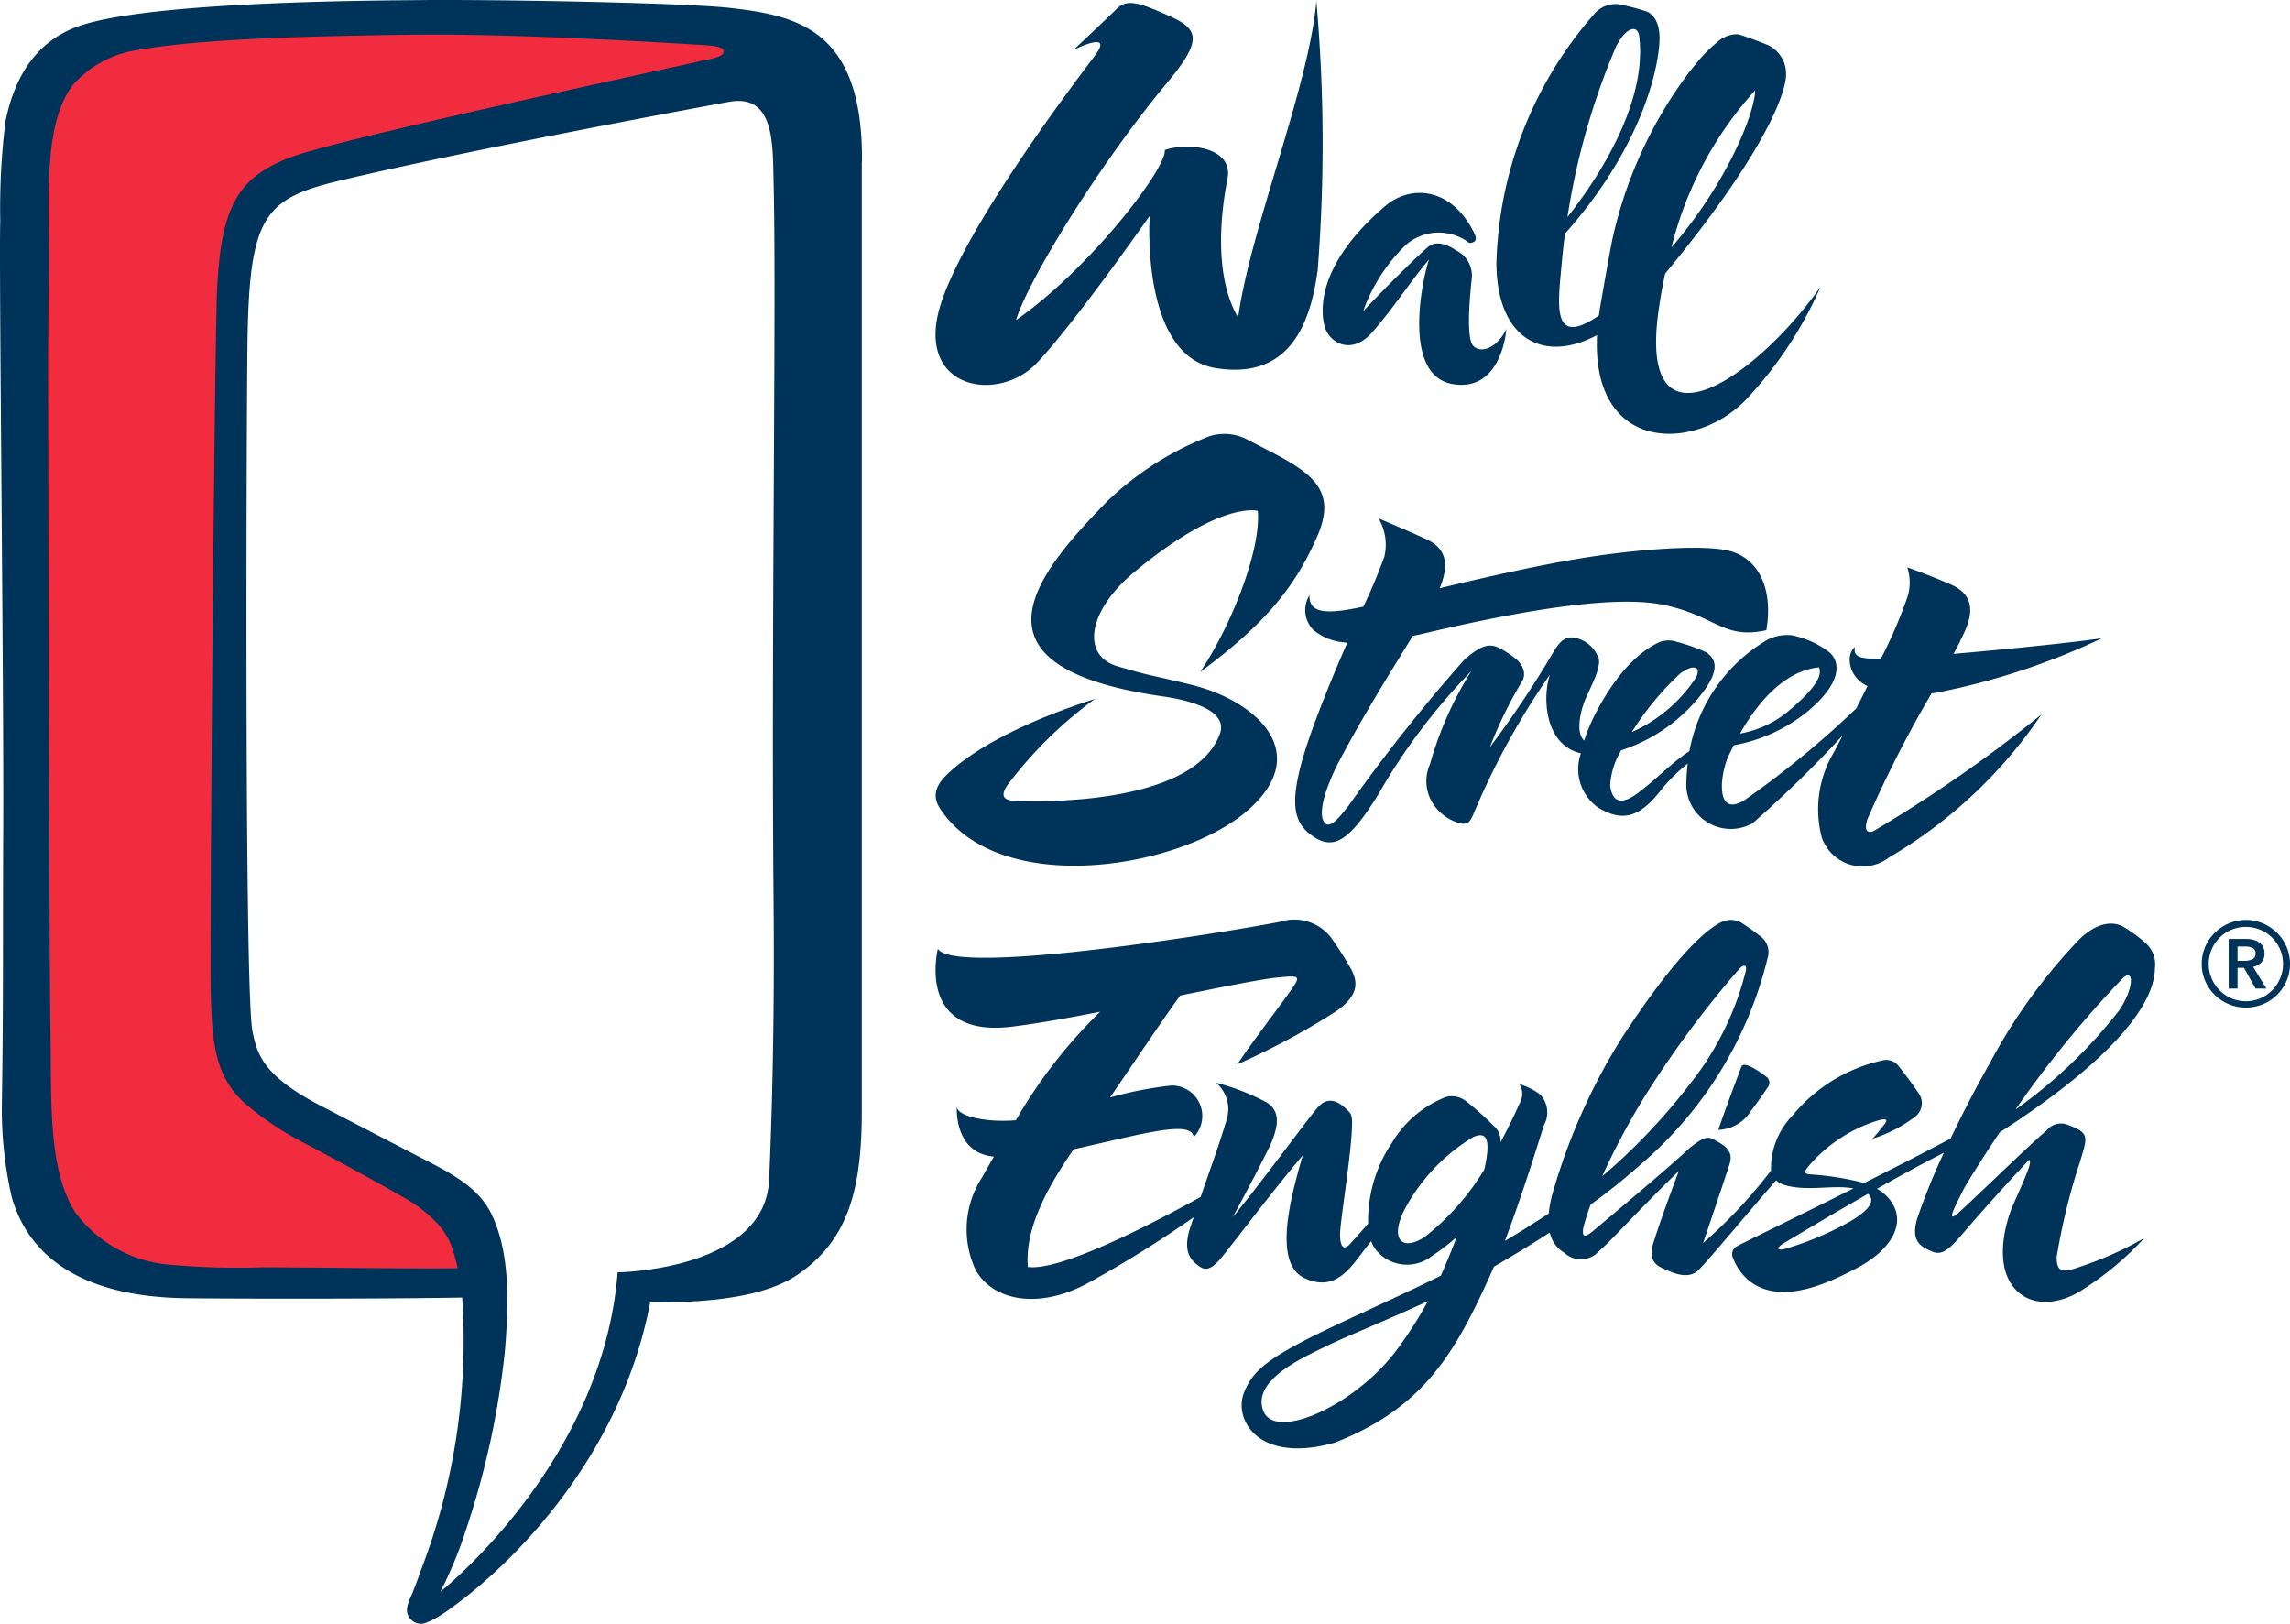
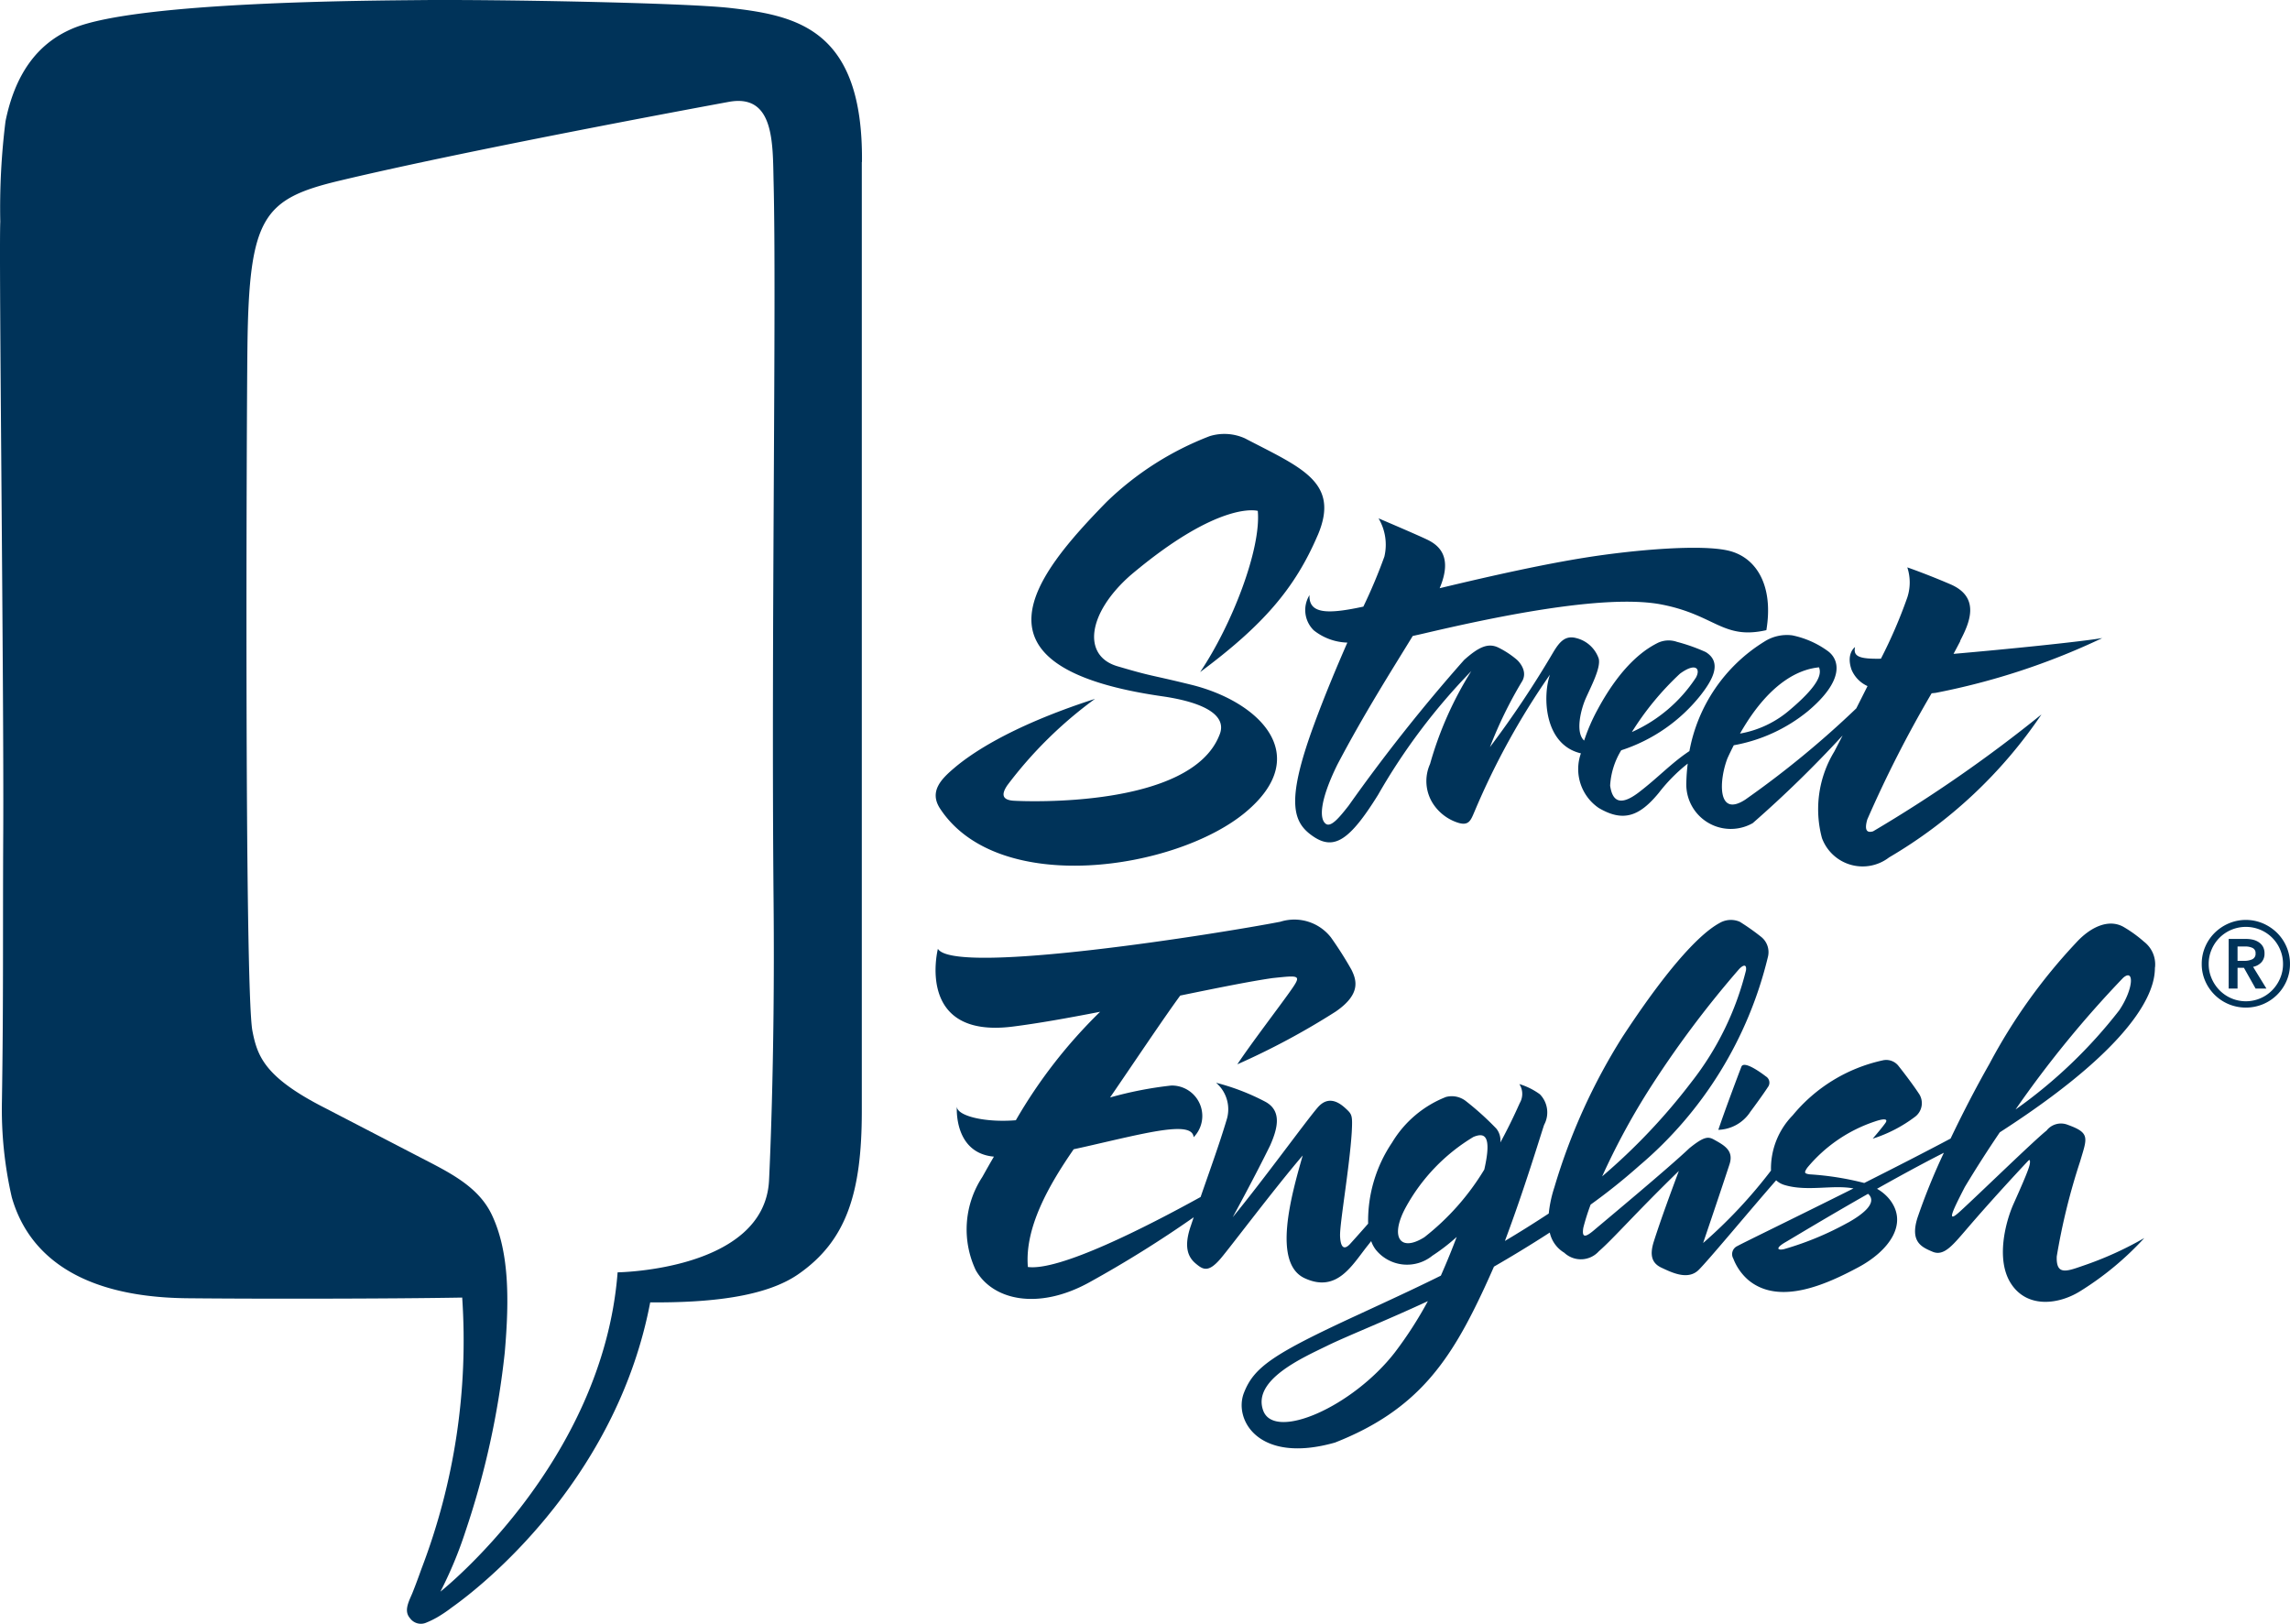
<svg xmlns="http://www.w3.org/2000/svg" id="logo_vertical" data-name="logo vertical" width="117.786" height="83.525" viewBox="0 0 117.786 83.525">
  <path id="Path_11" data-name="Path 11" d="M164.031,77.5c.457-.877,1.093-2.23-.5-2.914-1.235-.531-2.216-.869-2.216-.869a2.48,2.48,0,0,1,0,1.549,25.044,25.044,0,0,1-1.357,3.149c-1.125.021-1.434-.12-1.331-.6,0,0-.47.324-.182,1.159a1.6,1.6,0,0,0,.824.849c-.183.366-.377.75-.578,1.147a48.794,48.794,0,0,1-5.711,4.694c-1.463.949-1.346-1.02-.913-2.132.107-.234.214-.454.322-.665a8.343,8.343,0,0,0,3.812-1.752c1.887-1.585,1.642-2.641,1.025-3.094a4.716,4.716,0,0,0-1.825-.807,2.152,2.152,0,0,0-1.438.321,8.4,8.4,0,0,0-3.855,5.632c-.938.621-1.6,1.358-2.617,2.133-1.068.811-1.369.287-1.461-.358a3.9,3.9,0,0,1,.571-1.817,8.6,8.6,0,0,0,4.1-2.853c.571-.737,1.124-1.661.244-2.2a9.305,9.305,0,0,0-1.478-.524,1.3,1.3,0,0,0-.972.046c-.48.241-1.773.944-3.118,3.452a9.5,9.5,0,0,0-.684,1.58c-.474-.432-.153-1.632.075-2.151.28-.638.791-1.584.676-2.063a1.635,1.635,0,0,0-1.159-1.058c-.576-.155-.872.213-1.191.747a51.32,51.32,0,0,1-3.246,4.861,21.64,21.64,0,0,1,1.672-3.415c.3-.575-.292-1.084-.292-1.084a4.653,4.653,0,0,0-.94-.618c-.532-.258-1.012-.039-1.767.633a88.137,88.137,0,0,0-5.938,7.491c-.465.594-.882,1.1-1.153.955-.373-.225-.351-1.189.57-3.061,1.389-2.642,2.787-4.834,3.877-6.618.187-.04.38-.083.58-.13,3.3-.773,9.246-2.066,12.218-1.488,2.765.537,3.157,1.826,5.391,1.319.377-2.269-.493-3.723-1.913-4.08s-4.938-.045-7.4.348c-2.087.332-4.651.892-7.491,1.575.675-1.6-.01-2.2-.655-2.506-.6-.286-2.489-1.088-2.489-1.088a2.659,2.659,0,0,1,.3,1.969,27.179,27.179,0,0,1-1.081,2.572c-1.773.383-2.817.406-2.77-.592a1.458,1.458,0,0,0,.217,1.809,2.9,2.9,0,0,0,1.73.633c-.558,1.276-1.165,2.723-1.718,4.23-1.475,4.013-1.08,5.044-.017,5.754s1.87.171,3.316-2.155a31.571,31.571,0,0,1,4.795-6.363,18.271,18.271,0,0,0-2.122,4.777,2.146,2.146,0,0,0,.157,2.05,2.411,2.411,0,0,0,1.251.963c.6.2.69-.126.891-.593a38.24,38.24,0,0,1,3.869-7.015c-.383,1.091-.318,3.6,1.591,4.049a2.42,2.42,0,0,0,.915,2.808c1.268.748,2.1.43,3.092-.776a8.651,8.651,0,0,1,1.487-1.505,9.694,9.694,0,0,0-.072.99,2.288,2.288,0,0,0,3.415,2.073,59.622,59.622,0,0,0,4.625-4.51l-.429.828a5.713,5.713,0,0,0-.635,4.45,2.229,2.229,0,0,0,3.454.994,24.22,24.22,0,0,0,7.836-7.353,71.96,71.96,0,0,1-8.659,6.011c-.332.1-.453-.07-.3-.607a61.1,61.1,0,0,1,3.31-6.492c.07-.008.138-.014.211-.023a35.882,35.882,0,0,0,8.566-2.817c-1.215.2-4.906.574-7.65.812.118-.22.239-.447.351-.664Zm-16.883,4.687a14.88,14.88,0,0,1,2.472-3c.8-.588,1.08-.272.823.2a7.652,7.652,0,0,1-3.295,2.8Zm5.562.079c1.628-2.858,3.261-3.329,4.065-3.407.093.261.173.771-1.484,2.174a5.334,5.334,0,0,1-2.581,1.233Z" transform="translate(-63.213 -44.533)" fill="#003359" />
  <path id="Path_12" data-name="Path 12" d="M122.429,70.077c1.176-2.746-.842-3.481-3.735-4.992a2.568,2.568,0,0,0-1.817-.116,15.689,15.689,0,0,0-5.3,3.38c-3.748,3.831-7.51,8.508,2.85,10,2.322.335,3.359,1.047,2.948,2-1.476,3.758-9.931,3.413-10.579,3.373s-.614-.377-.324-.8a21.458,21.458,0,0,1,4.505-4.439c-4.567,1.473-6.539,2.963-7.226,3.544s-1.318,1.219-.742,2.1c3,4.569,12.158,3.149,15.707.19s.668-5.714-2.8-6.563c-2.233-.548-1.9-.393-3.785-.949-1.822-.537-1.545-2.723.667-4.675,4.616-3.9,6.552-3.316,6.552-3.316.178,1.951-1.314,5.835-2.965,8.291,3.229-2.4,4.87-4.291,6.046-7.037Z" transform="translate(-54.656 -42.535)" fill="#003359" />
  <path id="Path_13" data-name="Path 13" d="M144.66,111.268c.692-.93.925-1.3.925-1.3a.376.376,0,0,0-.1-.553c-.3-.231-1.132-.823-1.26-.5-.14.361-.84,2.216-1.187,3.247a2.038,2.038,0,0,0,1.622-.889ZM165.5,103.8a1.466,1.466,0,0,0-.562-1.31,6.638,6.638,0,0,0-1.051-.761c-.783-.448-1.727.017-2.445.806a28.768,28.768,0,0,0-4.458,6.23c-.757,1.331-1.431,2.654-2,3.846-1.318.7-2.9,1.51-4.441,2.285a14.967,14.967,0,0,0-2.806-.444c-.309-.043-.274-.11-.126-.338a7.653,7.653,0,0,1,3.485-2.383c.372-.129.72-.181.531.086s-.649.8-.649.8a7.24,7.24,0,0,0,2.192-1.137.876.876,0,0,0,.166-1.207c-.279-.428-.813-1.127-1.019-1.382a.8.8,0,0,0-.834-.3,8.279,8.279,0,0,0-4.62,2.826,3.916,3.916,0,0,0-1.116,2.84,25.143,25.143,0,0,1-3.491,3.727c.606-1.784,1.126-3.338,1.358-4.051s-.282-.978-.8-1.269c-.3-.166-.515-.162-1.264.442-1.084,1.032-4.44,3.821-4.884,4.2s-.664.451-.571-.112a11.279,11.279,0,0,1,.375-1.186,30.8,30.8,0,0,0,2.5-2,20.275,20.275,0,0,0,6.616-10.729,1.006,1.006,0,0,0-.362-1.056,11.779,11.779,0,0,0-1.079-.761,1.146,1.146,0,0,0-1.039.06c-.5.274-1.961,1.223-5,5.863a30.954,30.954,0,0,0-3.5,7.731,6.4,6.4,0,0,0-.29,1.351c-.81.531-1.55.993-2.255,1.411,1.012-2.693,1.823-5.4,2.018-5.976a1.336,1.336,0,0,0-.219-1.568,3.537,3.537,0,0,0-1.057-.526.931.931,0,0,1,.024.973c-.107.236-.456,1.032-1,2.033a.973.973,0,0,0-.207-.715,14.817,14.817,0,0,0-1.56-1.41,1.173,1.173,0,0,0-1.034-.216,5.636,5.636,0,0,0-2.77,2.346,7.2,7.2,0,0,0-1.23,4.17c-.331.377-.672.761-.931,1.045-.279.3-.483.234-.512-.4-.029-.611.482-3.49.6-5.346.044-.83.017-.914-.251-1.168s-.886-.819-1.5-.107-2.752,3.675-4.372,5.644c0,0,1.159-2.123,1.925-3.69.363-.825.643-1.767-.245-2.249a11.614,11.614,0,0,0-2.535-.977,1.8,1.8,0,0,1,.538,1.921c-.366,1.226-.847,2.547-1.334,3.955-2.832,1.563-7.252,3.813-8.884,3.6-.173-2.03,1.09-4.225,2.356-6.056.539-.114,1.141-.257,1.907-.433,2.5-.574,4.2-.93,4.263-.186a1.565,1.565,0,0,0-1.152-2.658,19.348,19.348,0,0,0-3.147.614c1.265-1.844,2.754-4.075,3.609-5.242,1.876-.386,3.581-.731,4.753-.9,1.422-.147,1.508-.176.9.684s-2,2.675-2.716,3.753a38.067,38.067,0,0,0,5.056-2.711c1.313-.9,1.077-1.619.816-2.152a18.863,18.863,0,0,0-1.062-1.671,2.388,2.388,0,0,0-2.6-.8c-3.015.585-16.764,2.8-17.611,1.392,0,0-1.181,4.639,3.853,4,1.3-.164,2.865-.444,4.491-.761a25.787,25.787,0,0,0-4.335,5.579c-1.61.132-3.043-.23-3.034-.711,0,0-.187,2.394,1.906,2.583-.2.338-.394.685-.6,1.052a4.914,4.914,0,0,0-.335,4.786c.873,1.551,3.211,2.077,5.832.634a59.5,59.5,0,0,0,5.379-3.353c-.045.137-.092.268-.136.406-.389,1.1-.167,1.632.236,1.971.379.319.653.489,1.288-.256.5-.587,2.768-3.606,4.219-5.3-.584,2.04-1.575,5.538.1,6.313s2.443-.681,3.253-1.693c.064-.079.115-.146.169-.215a1.549,1.549,0,0,0,.235.441,2.065,2.065,0,0,0,2.916.306,9.82,9.82,0,0,0,1.247-.962c-.2.535-.477,1.228-.814,1.991-1.276.636-2.634,1.26-4.3,2.031-4.331,2-5.314,2.673-5.83,4-.535,1.371.738,3.676,4.683,2.556,4.271-1.679,5.957-4.226,7.706-8,.159-.344.316-.695.472-1.05.808-.466,1.809-1.065,2.87-1.753a1.612,1.612,0,0,0,.746,1.038,1.245,1.245,0,0,0,1.777-.073c.781-.683,1.838-1.918,4.117-4.135-.4,1.069-.919,2.47-1.3,3.668-.2.663-.1,1.075.412,1.313s1.353.663,1.91.108c.537-.535,2.633-3.067,3.982-4.606a1.1,1.1,0,0,0,.448.246c1.155.344,2.481-.03,3.529.172-3.029,1.516-5.78,2.848-5.963,2.959a.458.458,0,0,0-.217.65,2.774,2.774,0,0,0,.778,1.108c1.614,1.334,4.072.182,5.644-.657s2.6-2.235,1.621-3.49a2.24,2.24,0,0,0-.652-.552c1.131-.636,2.33-1.291,3.439-1.854a32.563,32.563,0,0,0-1.364,3.364c-.377,1.223.217,1.49.787,1.729s1.016-.316,1.714-1.125c1.535-1.794,3.206-3.56,3.206-3.56s.079-.082.085.021c.01.185-.016.355-.85,2.214-.4.9-.918,2.843-.135,4.072.839,1.318,2.492,1.094,3.6.386a15.717,15.717,0,0,0,3.266-2.714,17.783,17.783,0,0,1-3.16,1.428c-.846.294-1.382.5-1.343-.483a32.833,32.833,0,0,1,1.2-4.881c.356-1.208.539-1.465-.618-1.881a.939.939,0,0,0-1.107.29c-.651.515-3.527,3.321-4.474,4.18-.666.6-.41.044.27-1.277.586-.976,1.193-1.918,1.8-2.814,8.05-5.184,7.958-7.912,7.98-8.484Zm-37.4,17.171a20.17,20.17,0,0,1-1.7,2.64c-2.182,2.808-6.2,4.562-6.772,2.99s2.016-2.708,3.284-3.329C123.933,122.771,125.936,121.981,128.1,120.973Zm2.9-6.765a12.83,12.83,0,0,1-3.08,3.479c-1.242.782-1.782.01-.978-1.5a9.611,9.611,0,0,1,3.5-3.658C130.948,112.322,131.427,112.336,131,114.208Zm6.063.349a36.275,36.275,0,0,1,2.331-4.336,52.537,52.537,0,0,1,4.7-6.31c.189-.208.409-.314.368.045a15.258,15.258,0,0,1-2.817,5.763,31.242,31.242,0,0,1-4.58,4.837Zm12.644,2.379a15.736,15.736,0,0,1-3.3,1.368c-.349.071-.429-.065.089-.364.295-.17,2.095-1.264,4.239-2.482l.026.015C151.222,115.923,150.474,116.507,149.708,116.936Zm13.959-10.929a25.08,25.08,0,0,1-5.341,5.112,55.2,55.2,0,0,1,5.536-6.775c.583-.5.535.572-.195,1.662Z" transform="translate(-54.656 -54.047)" fill="#003359" />
-   <path id="Path_14" data-name="Path 14" d="M159.877,36.194a1.628,1.628,0,0,0-.974-1.545s-1.2-.48-1.526-.539a1.536,1.536,0,0,0-1.052.417,7.789,7.789,0,0,0-.928.916c-.187.224-.364.443-.533.659a22.21,22.21,0,0,0-3.936,8.634c-.19.976-.379,2.061-.594,3.3-.033.185-.059.365-.083.542-2.461,1.69-2.1-.57-1.914-2.667q.069-.784.172-1.546c4.1-4.617,4.839-8.726,4.862-9.99.025-1.315-.747-1.461-.747-1.461a11.432,11.432,0,0,0-1.342-.344,1.444,1.444,0,0,0-1.213.436,20.181,20.181,0,0,0-5.089,12.93c.038,3.784,2.355,5.148,5.176,3.651-.3,6.223,5.276,6.011,7.806,3.162a20.2,20.2,0,0,0,3.691-5.655c-3.212,4.589-9.375,8.943-8.344,1.312.094-.692.212-1.352.349-1.981,6.415-7.781,6.219-10.227,6.219-10.227Zm-11.242,7.317a36.451,36.451,0,0,1,2.491-8.749c.477-.958,1.055-1.163,1.188-.624.517,3.722-2.551,7.959-3.679,9.373ZM158.284,37c.032.885-1.215,4.486-4.3,8.078A18.721,18.721,0,0,1,158.284,37Z" transform="translate(-68.012 -32.349)" fill="#003359" />
-   <path id="Path_15" data-name="Path 15" d="M139.644,54.613c-.377-.427-.155-2.636-.077-3.4a1.427,1.427,0,0,0-.793-1.5c-.57-.4-1.083-.462-1.4-.221s-2.053,1.921-3.39,3.351a8.9,8.9,0,0,1,2.217-3.432,2.58,2.58,0,0,1,3.041-.229c.152.119.215.2.435.089s.022-.456.022-.456c-1.087-2.229-3.1-2.554-4.5-1.452-3.562,3-3.415,5.387-3.2,6.233s1.372,1.56,2.459.32c1.122-1.281,1.977-2.637,2.922-3.745-.366,1.048-1.385,5.946,1.187,6.408s2.789-2.834,2.789-2.834c-.469,1-1.335,1.29-1.712.863Z" transform="translate(-63.874 -36.828)" fill="#003359" />
-   <path id="Path_16" data-name="Path 16" d="M122.424,46.268a83.353,83.353,0,0,0-.061-13.932c-.381,4.425-3.409,11.761-4.023,16.281-1.286-2.185-.871-5.52-.548-7.139s-2-1.9-3.229-1.48c.157.839-3.772,6.049-7.648,8.747.621-2.058,4.327-8.1,7.83-12.277,1.781-2.139,1.552-2.7.059-3.363s-2.165-.914-2.7-.38-2.244,2.132-2.244,2.132,2.165-1.1,1.094.312-7.38,9.736-8.093,13.466,3.214,4.3,5.1,2.34,5.83-7.593,5.83-7.593-.495,7.18,3.371,7.827c3.6.6,4.846-1.946,5.254-4.943Z" transform="translate(-54.656 -32.28)" fill="#003359" />
  <path id="Path_17" data-name="Path 17" d="M76.707,40.588c.067-6.822-3.333-7.53-6.771-7.922-2.4-.274-12.267-.445-15.945-.406-2.51.027-14.5.069-17.829,1.439-1.943.8-3.032,2.467-3.506,4.79a36.01,36.01,0,0,0-.27,5.169c-.077,1.791.191,24.138.153,31.391-.027,5.069.015,8.616-.068,13.857a20.22,20.22,0,0,0,.506,4.927c.683,2.407,2.808,5.14,9.037,5.2,3.577.036,10.4.031,14.131-.035a32.857,32.857,0,0,1-2.1,13.966c-.148.414-.3.831-.47,1.253l-.014.033c-.2.456-.41.889-.1,1.241a.69.69,0,0,0,.86.217,3.886,3.886,0,0,0,.488-.236l-.028.019.047-.028a7.044,7.044,0,0,0,.772-.517c2.267-1.605,8.572-7.072,10.215-15.7,3,.019,5.912-.262,7.624-1.454,2.468-1.716,3.26-4.172,3.26-8.38,0-25.17,0-48.826,0-48.826ZM72.162,78.724C72.239,87.012,71.926,93,71.926,93c-.264,4.607-7.787,4.7-7.787,4.7-.758,9.822-9.115,16.425-9.115,16.425a20.834,20.834,0,0,0,1.289-3.1,42.941,42.941,0,0,0,2.021-9.2c.245-2.807.217-5.2-.653-7.059-.7-1.5-2.227-2.216-3.722-2.993l-4.849-2.515c-3.116-1.579-3.5-2.661-3.755-3.976-.419-2.2-.3-31.884-.256-35.2.08-6.665.8-7.593,4.733-8.532,6.946-1.66,20.04-4.058,20.04-4.058,2.347-.42,2.241,2.162,2.29,4.133.154,6.174-.129,23.273,0,37.105Z" transform="translate(-32.372 -32.255)" fill="#003359" />
-   <path id="Path_18" data-name="Path 18" d="M46.769,98.271a38.7,38.7,0,0,1-4.452-.138,6.717,6.717,0,0,1-4.923-2.687c-1.458-2.287-1.212-5.966-1.282-9.544-.067-3.453-.119-33.579-.119-34.05,0-1.339.023-3.4.044-4.827.049-3.382-.385-7.557,1.272-9.626a5.489,5.489,0,0,1,3.206-1.736c3.318-.607,9.214-.733,14.187-.8,5.17-.069,13.017.408,14.761.517.421.026,1.3.051,1.281.345-.017.311-.782.4-1.146.482-1.493.349-18.121,3.9-20.941,4.892-2.986,1.049-3.746,2.708-3.966,6.725-.133,2.426-.4,34.023-.33,36.387.074,2.611.236,4.306,1.832,5.685a15.63,15.63,0,0,0,2.857,1.913c1.983,1.041,4.086,2.2,5.3,2.9l.021.012.219.129a6.982,6.982,0,0,1,1.3,1.033,3.547,3.547,0,0,1,.907,1.451,8.783,8.783,0,0,1,.261.976c-2.694.04-7.831-.058-10.291-.044Z" transform="translate(-33.518 -33.076)" fill="#f12c3e" />
  <path id="Path_19" data-name="Path 19" d="M198.236,104.508a2.264,2.264,0,0,0,1.21,1.193,2.309,2.309,0,0,0,1.761,0,2.264,2.264,0,0,0,1.21-1.193,2.158,2.158,0,0,0,.179-.878,2.2,2.2,0,0,0-.179-.883,2.256,2.256,0,0,0-.488-.718,2.359,2.359,0,0,0-.722-.484,2.252,2.252,0,0,0-1.761,0,2.359,2.359,0,0,0-.722.484,2.257,2.257,0,0,0-.488.718,2.2,2.2,0,0,0-.179.883A2.158,2.158,0,0,0,198.236,104.508Zm.329-1.619a1.9,1.9,0,0,1,1.015-1.015,1.935,1.935,0,0,1,1.493,0,1.9,1.9,0,0,1,1.015,1.015,1.87,1.87,0,0,1,.15.746,1.849,1.849,0,0,1-.15.737,1.979,1.979,0,0,1-.408.612,1.9,1.9,0,0,1-2.707,0,1.967,1.967,0,0,1-.408-.612,1.848,1.848,0,0,1-.15-.737A1.87,1.87,0,0,1,198.565,102.888Zm.876,2.009h.458v-1.068h.329l.6,1.068h.557l-.687-1.118a.8.8,0,0,0,.429-.234.648.648,0,0,0,.159-.454.7.7,0,0,0-.08-.349.673.673,0,0,0-.214-.229.916.916,0,0,0-.3-.13,1.546,1.546,0,0,0-.349-.04h-.9V104.9Zm.458-1.427v-.739h.418a.855.855,0,0,1,.343.071.277.277,0,0,1,.165.283.3.3,0,0,1-.179.309.962.962,0,0,1-.379.076Z" transform="translate(-84.811 -54.048)" fill="#003359" />
</svg>